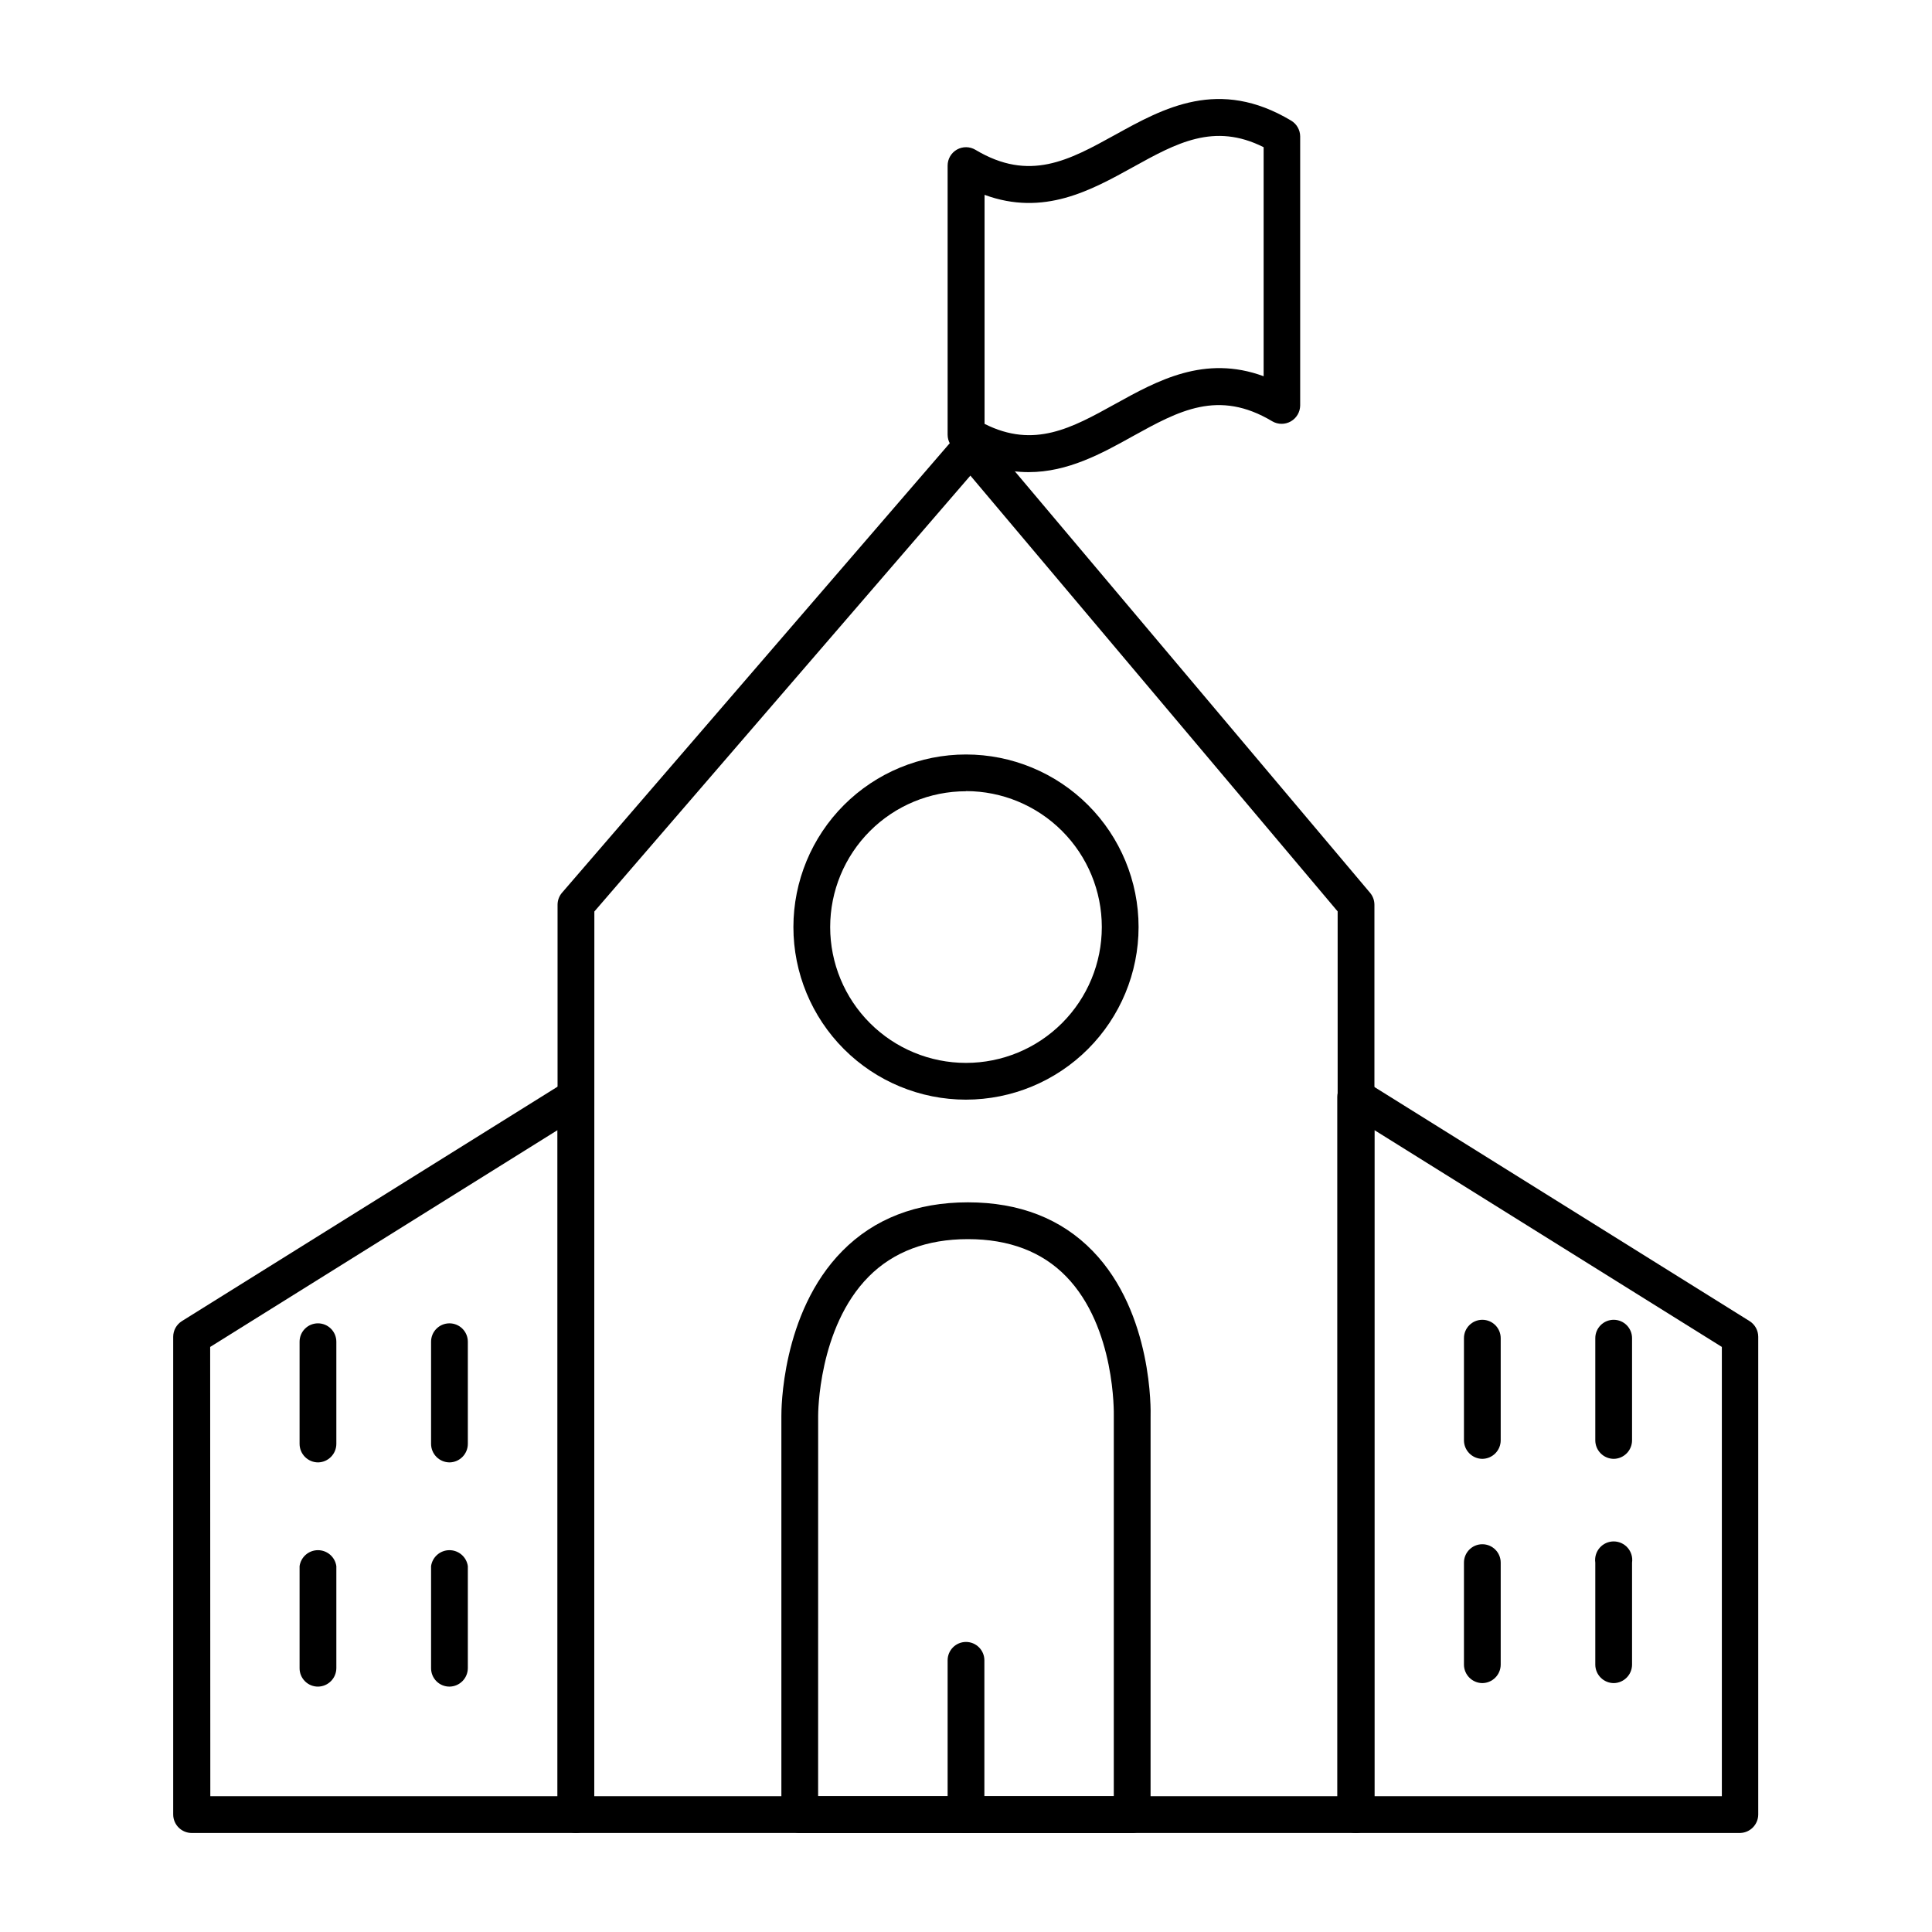
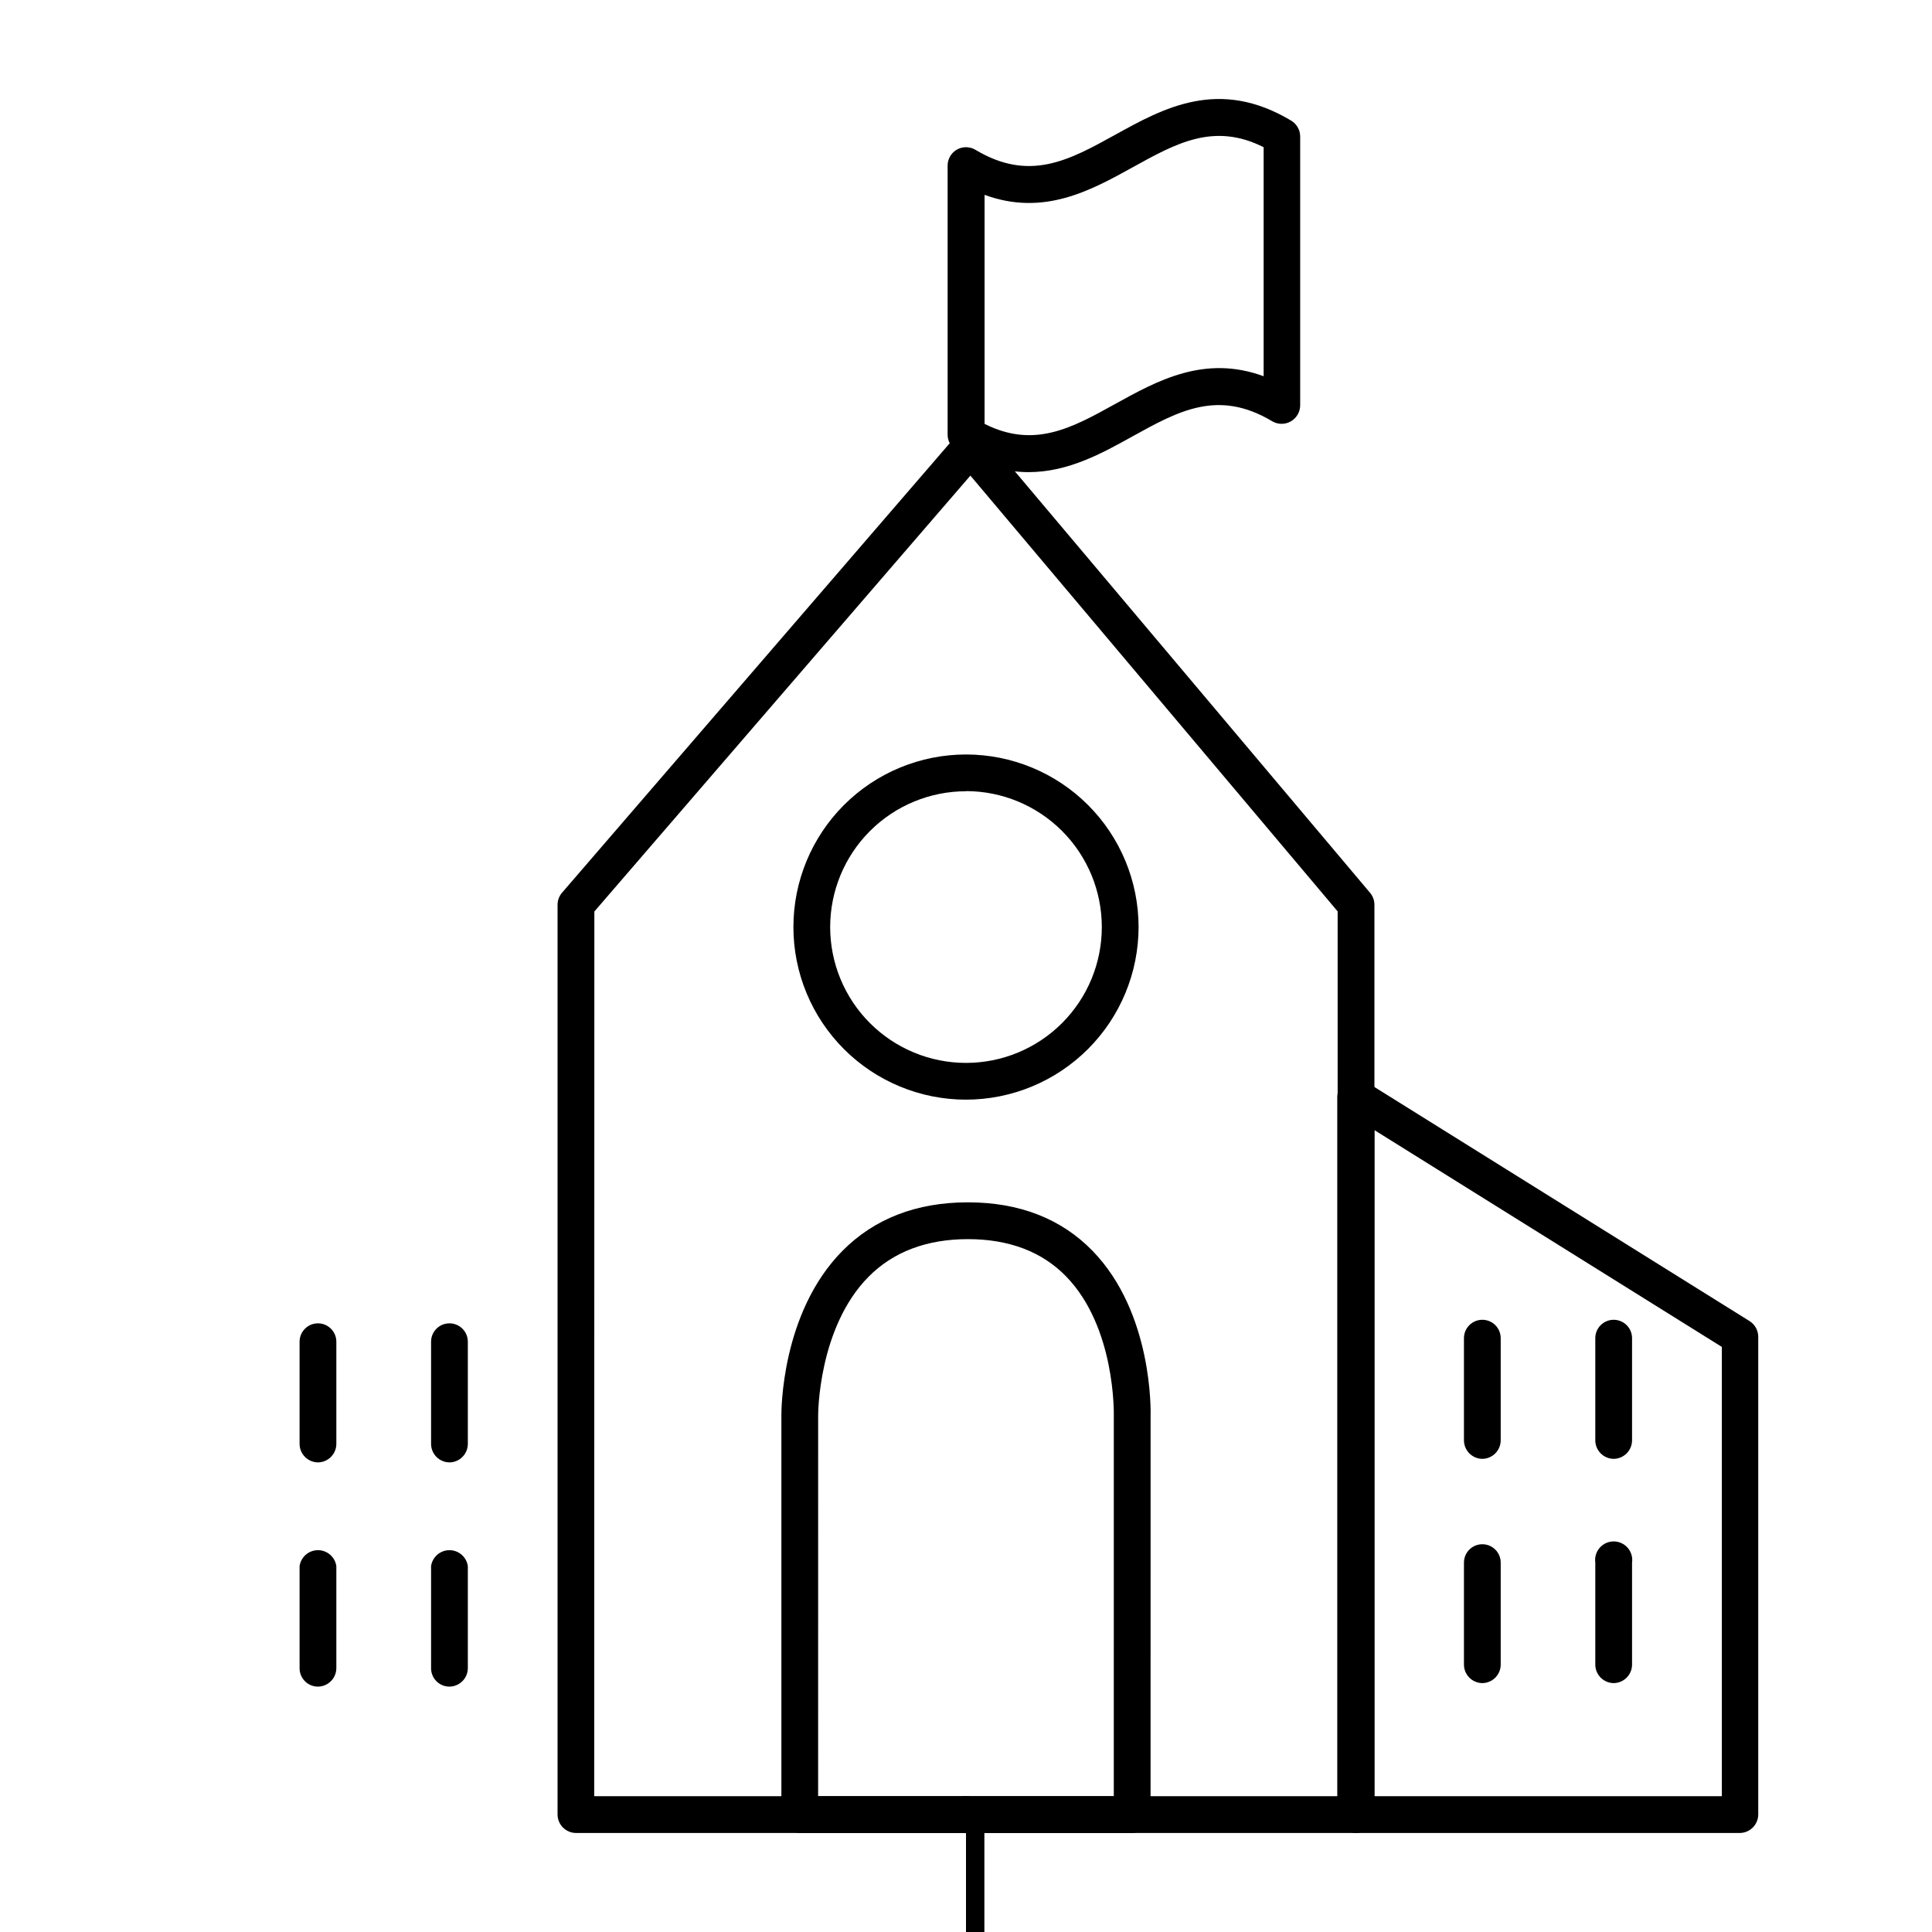
<svg xmlns="http://www.w3.org/2000/svg" fill="#000000" width="800px" height="800px" version="1.1" viewBox="144 144 512 512">
  <g>
    <path d="m503.32 629.76h-206.64c-2.719 0-4.922-2.203-4.922-4.918v-241.08c0.004-1.164 0.422-2.293 1.18-3.176l104.56-121.23h0.004c0.93-1.07 2.273-1.688 3.688-1.691 1.438 0 2.797 0.629 3.731 1.719l102.17 121.23c0.738 0.883 1.141 1.992 1.145 3.141v241.13c-0.023 2.699-2.215 4.875-4.91 4.879zm-201.85-9.75h197.02v-234.48l-97.328-115.49-99.652 115.52z" />
-     <path d="m296.68 629.76h-101.86c-2.719 0-4.922-2.203-4.922-4.918v-126.59c0.008-1.676 0.871-3.234 2.285-4.133l101.82-63.535c1.5-0.938 3.394-0.984 4.941-0.129 1.547 0.859 2.508 2.492 2.508 4.262v190.17c-0.02 2.648-2.133 4.805-4.781 4.879zm-96.945-9.75h92.023v-176.52l-92.062 57.465z" />
    <path d="m400 435.42c-12.133 0-23.766-4.816-32.344-13.395-8.574-8.578-13.395-20.211-13.395-32.34 0-12.133 4.82-23.766 13.395-32.344 8.578-8.574 20.211-13.395 32.344-13.395 12.129 0 23.762 4.82 32.34 13.395 8.578 8.578 13.395 20.211 13.395 32.344-0.012 12.125-4.836 23.75-13.41 32.324s-20.199 13.398-32.324 13.41zm0-81.73c-9.547 0-18.703 3.793-25.453 10.543s-10.543 15.906-10.543 25.453 3.793 18.699 10.543 25.449c6.75 6.754 15.906 10.543 25.453 10.543s18.699-3.789 25.449-10.543c6.75-6.75 10.543-15.902 10.543-25.449 0.004-9.551-3.785-18.715-10.535-25.469-6.75-6.758-15.906-10.559-25.457-10.566z" />
    <path d="m444.05 629.76h-88.105c-2.699-0.027-4.871-2.219-4.871-4.918v-105.66c0-1.055-0.129-27.199 16.168-43.672 8.441-8.543 19.633-12.879 33.27-12.879s24.777 4.348 33.074 12.91c16 16.512 15.371 42.688 15.332 43.789l-0.004 105.55c-0.023 2.68-2.184 4.848-4.863 4.879zm-83.238-9.75h78.355l0.004-100.83c0-0.383 0.512-23.391-12.625-36.898-6.387-6.574-15.152-9.898-26.035-9.898-10.883 0-19.758 3.344-26.301 9.938-13.43 13.539-13.391 36.574-13.391 36.812z" />
    <path d="m263.16 590.97c-1.301 0.016-2.555-0.488-3.481-1.406-0.926-0.914-1.441-2.164-1.441-3.465v-27.059c0.348-2.426 2.422-4.227 4.871-4.227s4.527 1.801 4.871 4.227v27.059c-0.027 2.66-2.16 4.82-4.82 4.871z" />
    <path d="m228.31 590.97c-1.301 0.016-2.555-0.488-3.477-1.406-0.926-0.914-1.445-2.164-1.441-3.465v-27.059c0.344-2.426 2.422-4.227 4.871-4.227s4.523 1.801 4.871 4.227v27.059c-0.027 2.66-2.164 4.82-4.824 4.871z" />
    <path d="m605.17 629.76h-101.85c-2.719 0-4.922-2.203-4.922-4.918v-190.13c0-1.77 0.961-3.402 2.508-4.262 1.547-0.855 3.441-0.809 4.941 0.129l101.82 63.535c1.414 0.898 2.277 2.457 2.285 4.133v126.63c-0.023 2.648-2.137 4.805-4.785 4.879zm-96.934-9.75h92.074v-119.06l-92.074-57.457z" />
    <path d="m536.83 590.04c-2.676-0.027-4.844-2.191-4.867-4.871v-27.059c0-2.691 2.18-4.871 4.867-4.871 2.691 0 4.871 2.18 4.871 4.871v27.059c-0.023 2.68-2.191 4.844-4.871 4.871z" />
    <path d="m571.69 590.04c-2.699 0-4.894-2.172-4.922-4.871v-27.059c-0.199-1.414 0.223-2.844 1.156-3.918 0.934-1.078 2.289-1.699 3.715-1.699s2.785 0.621 3.719 1.699c0.934 1.074 1.355 2.504 1.152 3.918v27.059c-0.023 2.66-2.16 4.816-4.82 4.871z" />
    <path d="m263.16 531.55c-2.719 0-4.922-2.203-4.922-4.922v-27.059c0-2.691 2.18-4.871 4.871-4.871 2.691 0 4.871 2.18 4.871 4.871v27.059c0 2.68-2.141 4.867-4.82 4.922z" />
    <path d="m228.31 531.55c-2.715 0-4.918-2.203-4.918-4.922v-27.059c0-2.691 2.18-4.871 4.871-4.871 2.688 0 4.871 2.18 4.871 4.871v27.059c0 2.68-2.144 4.867-4.824 4.922z" />
    <path d="m536.83 530.61c-2.695-0.027-4.867-2.223-4.867-4.922v-27.059c0-2.691 2.18-4.871 4.867-4.871 2.691 0 4.871 2.18 4.871 4.871v27.059c0 2.699-2.172 4.894-4.871 4.922z" />
    <path d="m571.69 530.61c-2.719 0-4.922-2.203-4.922-4.922v-27.059c0-2.691 2.184-4.871 4.871-4.871 2.691 0 4.871 2.18 4.871 4.871v27.059c0 2.68-2.141 4.867-4.82 4.922z" />
    <path d="m416.61 269.12c-5.902 0-12.191-1.586-19.109-5.727-1.465-0.887-2.363-2.469-2.371-4.18v-71.332c0-1.754 0.941-3.371 2.465-4.238 1.527-0.863 3.398-0.844 4.902 0.055 14.328 8.582 24.816 2.766 36.969-3.938 12.922-7.152 27.551-15.254 46.699-3.797h0.004c1.469 0.883 2.375 2.461 2.391 4.176v71.34c-0.027 1.742-0.977 3.34-2.492 4.199-1.52 0.859-3.379 0.855-4.887-0.02-14.336-8.59-24.828-2.766-36.969 3.938-8.266 4.606-17.223 9.523-27.602 9.523zm-11.691-12.789c13.137 6.613 23.125 1.094 34.598-5.266 11.207-6.199 23.703-13.117 39.359-7.359v-60.695c-13.125-6.613-23.125-1.082-34.598 5.266-11.207 6.199-23.695 13.117-39.359 7.359z" />
-     <path d="m400 629.76c-2.699-0.027-4.871-2.219-4.871-4.918v-40.836c0-2.691 2.18-4.871 4.871-4.871 2.688 0 4.871 2.18 4.871 4.871v40.855c-0.012 2.691-2.184 4.871-4.871 4.898z" />
+     <path d="m400 629.76c-2.699-0.027-4.871-2.219-4.871-4.918c0-2.691 2.18-4.871 4.871-4.871 2.688 0 4.871 2.18 4.871 4.871v40.855c-0.012 2.691-2.184 4.871-4.871 4.898z" />
  </g>
</svg>